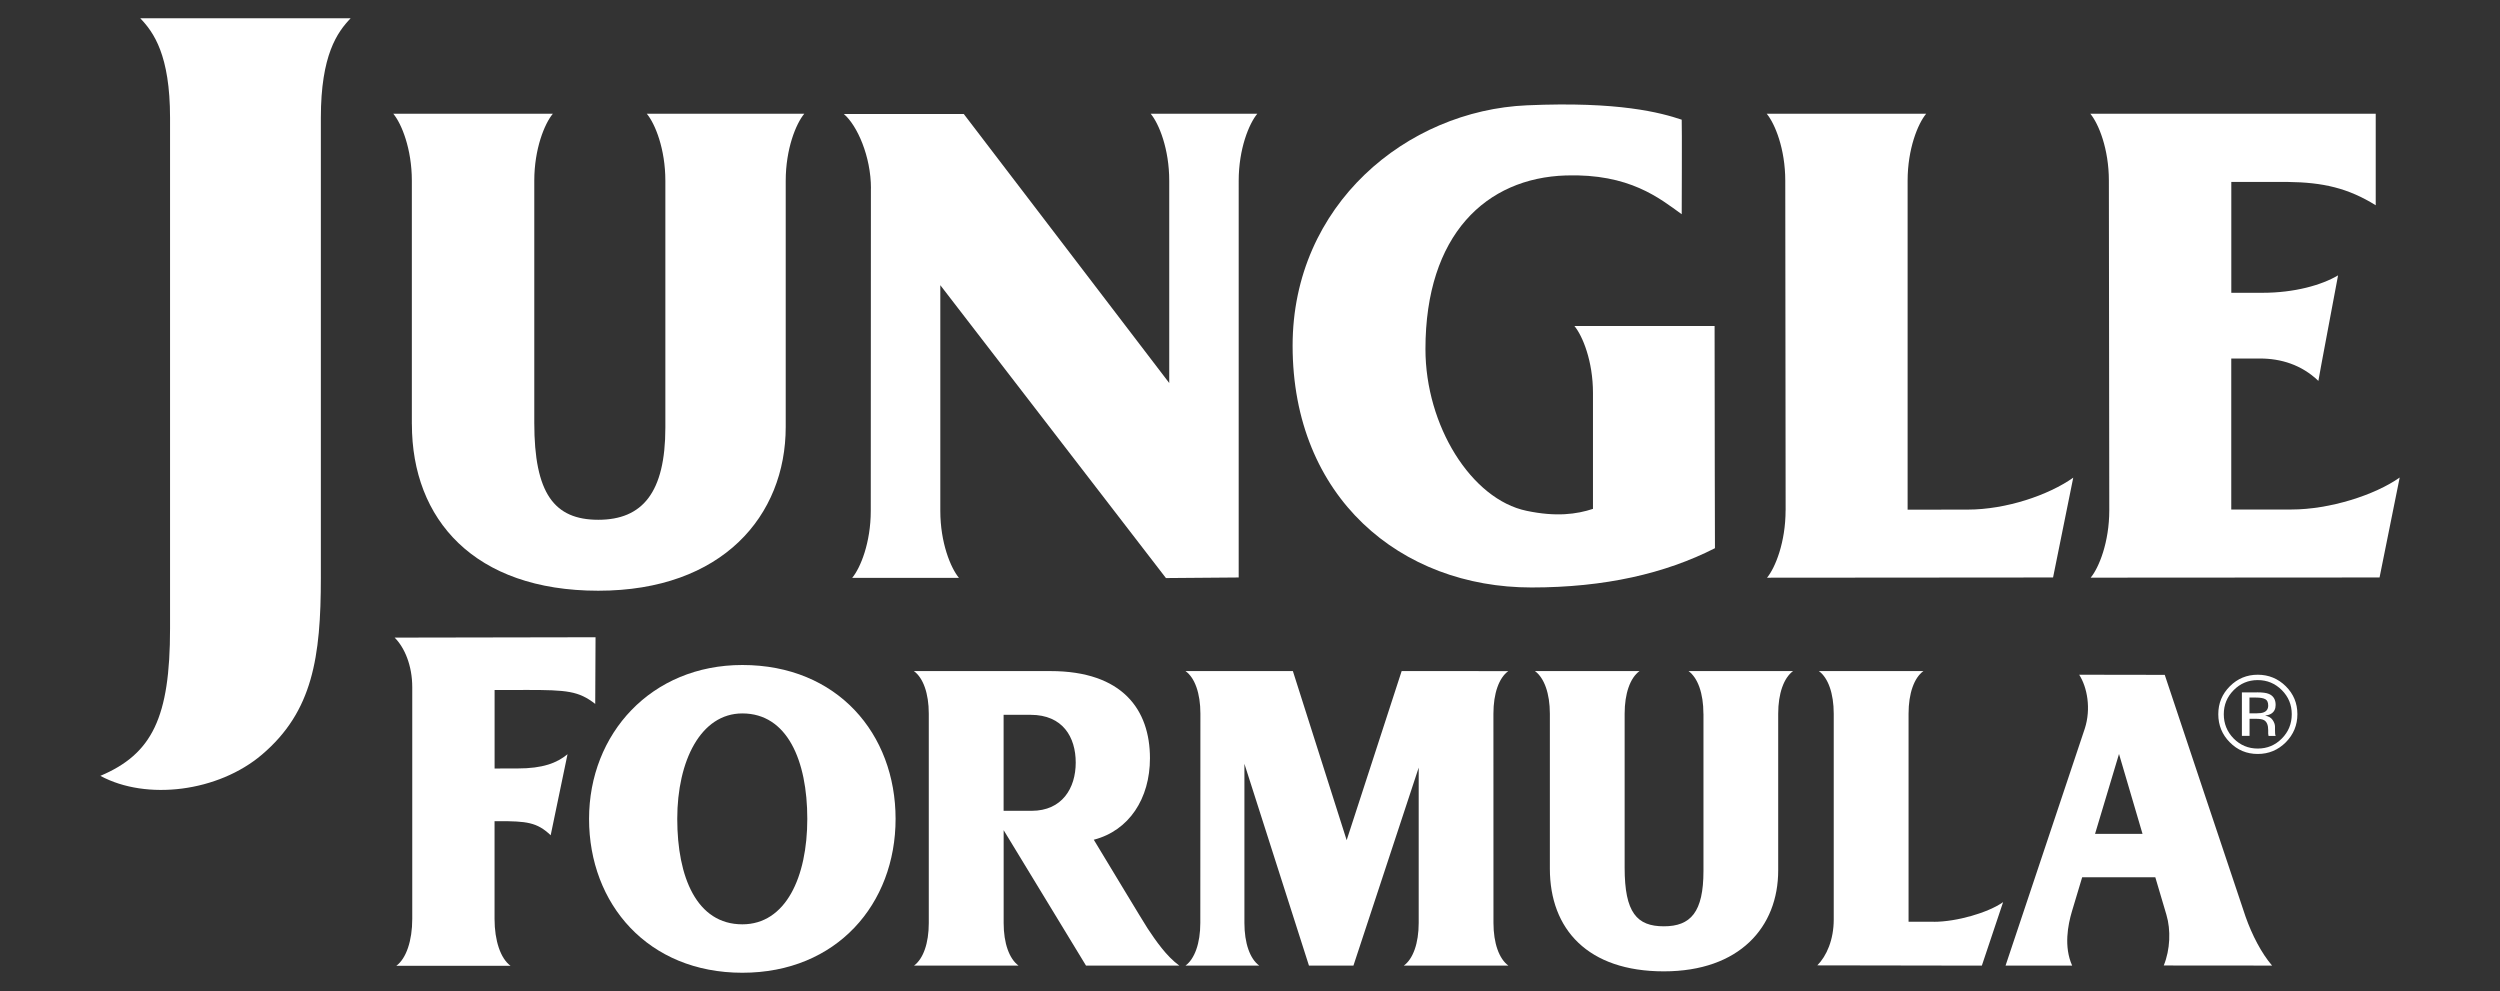
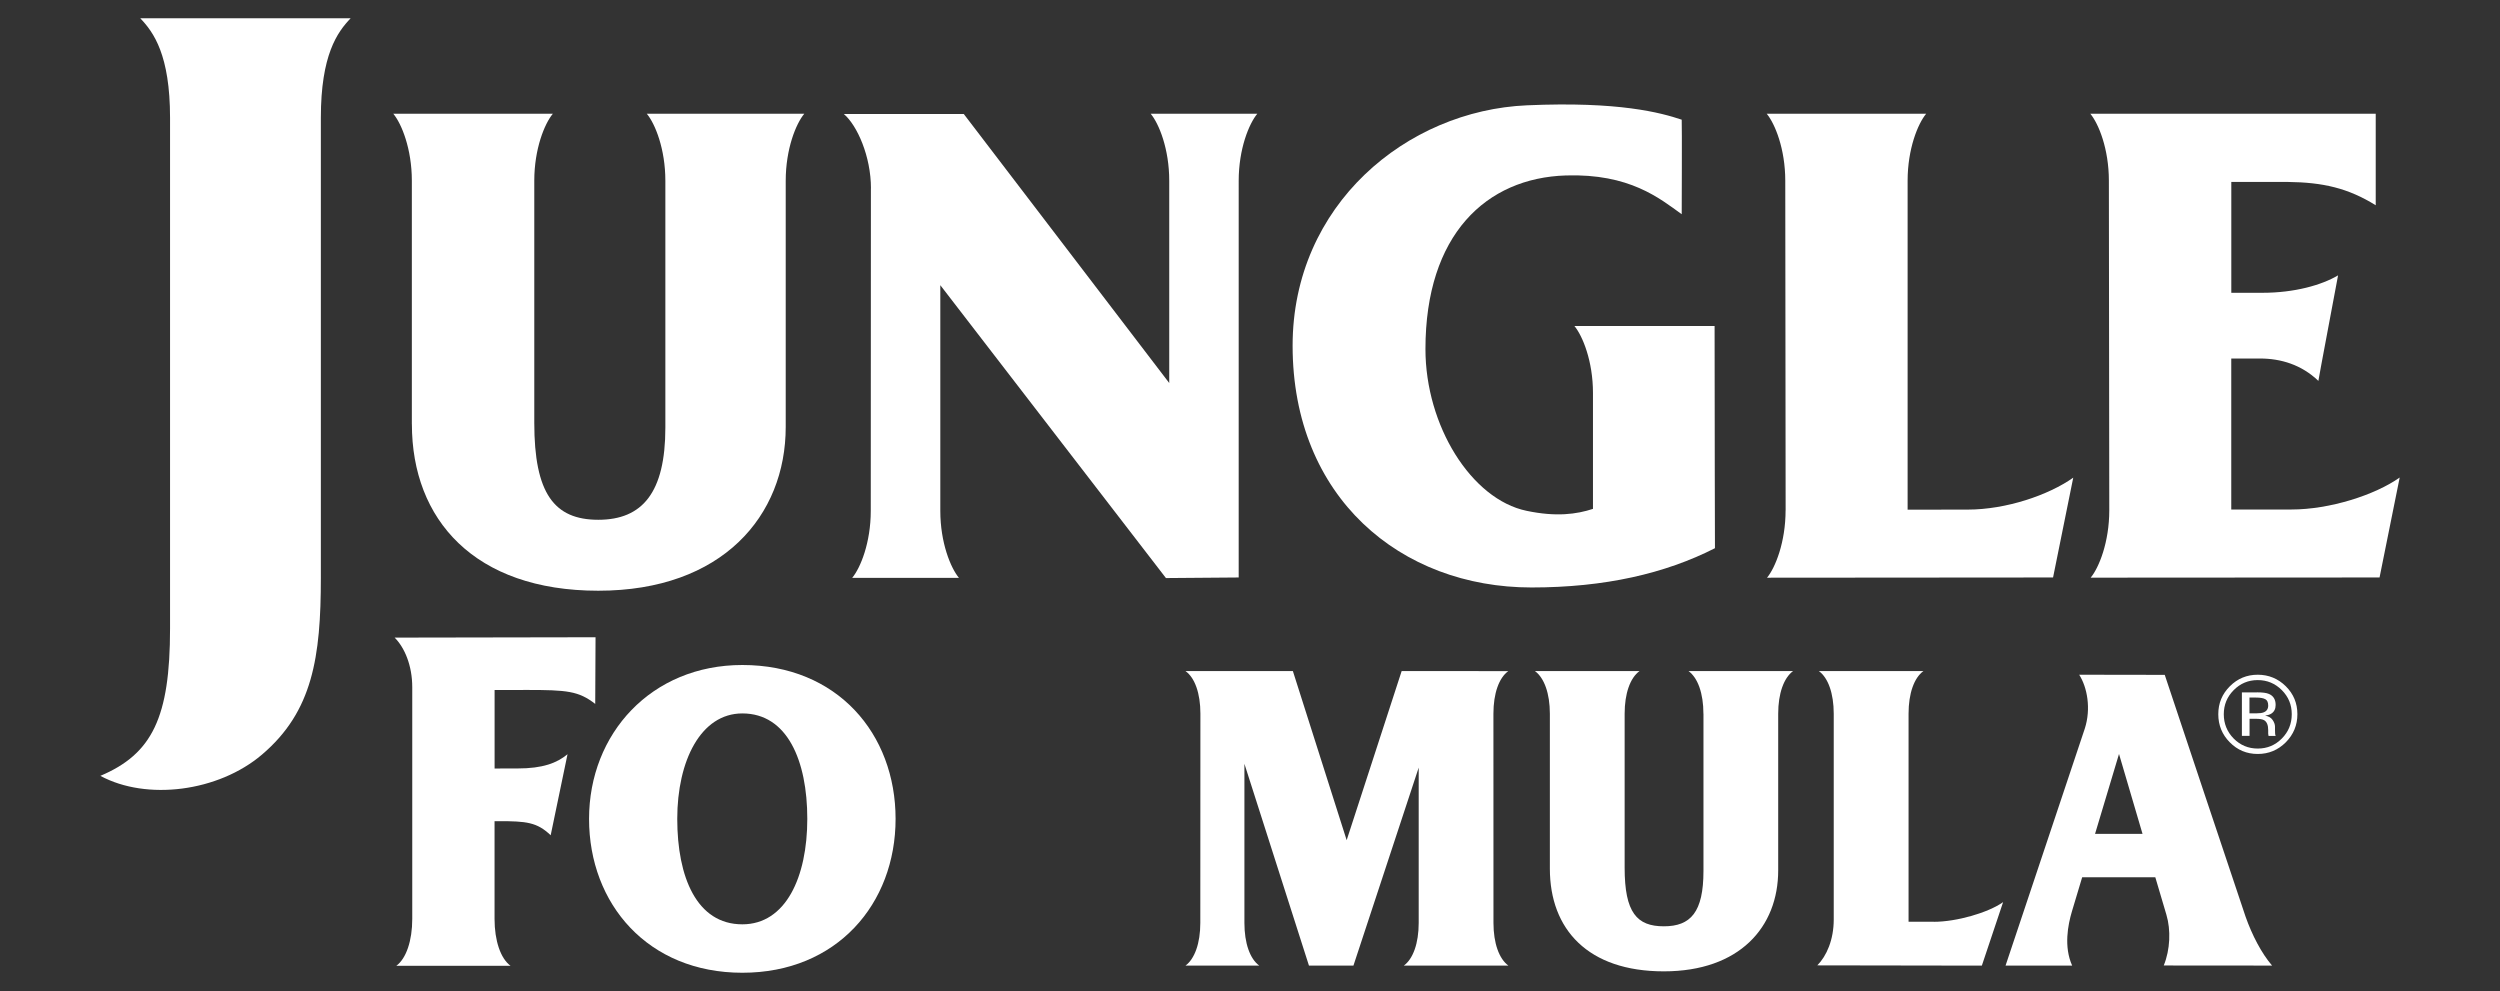
<svg xmlns="http://www.w3.org/2000/svg" id="Layer_1" data-name="Layer 1" viewBox="0 0 555 220">
  <rect x="0" y="0" width="555" height="220" fill="#333333" stroke="none" />
  <defs>
    <style>
      .cls-1 {
        fill: #fff;
      }
    </style>
  </defs>
  <path class="cls-1" d="M91.44,94.18c0,21.13,13.84,36.96,41.38,36.96s41.61-16.63,41.61-36.37v-54.64c0-7.08,2.28-12.67,4.12-14.88h-34.96c1.84,2.2,4.12,7.8,4.12,14.88v54.79c0,14.43-5.09,20.47-14.89,20.47s-14.21-5.86-14.21-21.53v-53.73c0-7.08,2.28-12.67,4.12-14.88h-35.42c1.84,2.2,4.12,7.8,4.12,14.88v54.05Z" />
  <path class="cls-1" d="M378.17,158.45v34.88c0,9.17-2.83,12.31-8.8,12.31s-8.7-3.02-8.7-12.99v-34.21c0-4.5,1.23-7.95,3.3-9.46h-23.21c2.06,1.51,3.31,4.96,3.31,9.46v34.41c0,13.46,8.45,22.79,25.29,22.79s25.4-9.85,25.4-22.41v-34.79c0-4.5,1.25-7.95,3.3-9.46h-23.2c2.06,1.51,3.3,4.96,3.3,9.46" />
  <path class="cls-1" d="M396.4,113.29c0,7.06-2.28,12.74-4.12,14.96l63.5-.05s4.25-21.05,4.48-22.16c-5.52,3.91-14.96,7.09-23.41,7.09-2.13,0-9.2.01-13.36.02V40.13c0-7.08,2.28-12.67,4.12-14.88h-35.4c1.83,2.2,4.12,7.8,4.12,14.88,0,3.02.08,73.16.08,73.16" />
  <path class="cls-1" d="M429.31,204.63h-5.61v-46.18c0-4.51,1.23-7.97,3.3-9.47h-23.21c2.06,1.49,3.3,4.96,3.3,9.47,0,.44,0,45.55,0,45.69,0,4.49-1.59,8.11-3.65,10.17l36.53.06s4.46-13.37,4.72-14.1c-3.3,2.34-10.31,4.37-15.38,4.37" />
  <path class="cls-1" d="M109.8,170.6v-17.42c2.38.02,6.19-.01,7.09-.01,8.95,0,11.55.22,15.25,3.1,0-1.23.07-14.8.07-14.8l-44.6.08c2.21,2.21,3.91,6.19,3.91,11.01v51.45c0,4.8-1.33,8.78-3.54,10.4h25.36c-2.22-1.62-3.55-5.6-3.55-10.4v-21.71h.96c6.08,0,8.47.22,11.5,3.13.1-.54,3.46-16.57,3.74-17.99-2.36,1.94-5.44,3.16-11.12,3.16-1.41,0-3.24,0-5.09.01" />
  <path class="cls-1" d="M508.7,113.11c-2.15,0-9.22,0-13.36,0v-33.52h6.37c4.63,0,9.22,1.37,12.97,4.97,0-.29,4.14-22.1,4.37-23.43-3.65,2.16-9.66,3.87-16.79,3.87h-6.91v-24.61c4.16-.01,10.25-.02,12.49,0,7.9.09,13.43,1.37,19.57,5.18-.01-2.16,0-20.32,0-20.32h-63.36c1.84,2.21,4.12,7.8,4.12,14.87,0,3.03.09,73.17.09,73.17,0,7.06-2.29,12.74-4.13,14.95l64.13-.04s4.25-21.08,4.47-22.19c-5.52,3.91-15.57,7.1-24.02,7.1" />
  <path class="cls-1" d="M193.34,41.81c0,.84-.03,68.6-.03,71.6,0,7.06-2.28,12.65-4.12,14.87h23.69c-1.84-2.22-4.13-7.81-4.13-14.87v-50.1l50.09,65.02,16.15-.13V40.13c0-7.08,2.29-12.67,4.13-14.88h-23.67c1.84,2.2,4.12,7.8,4.12,14.88v44.9l-45.61-59.72h-26.63c2.98,2.53,6.02,9.44,6.02,16.49" />
  <path class="cls-1" d="M380.63,72.37h-31.11c1.83,2.22,4.12,7.81,4.12,14.87v25.73c-3.62,1.19-8.16,1.82-14.75.43-12.25-2.56-22.44-18.89-22.44-35.91,0-25.4,13.49-37.99,31.19-38.54,14.13-.44,20.78,5.07,25.7,8.61,0-.44.08-19.59,0-20.99-4.64-1.55-13.91-4.09-34.35-3.19-26.7,1.15-52.03,22.09-52.03,53.36,0,33.68,23.97,53.68,53.03,53.68,16.29,0,29.69-3.1,40.73-8.72,0,0-.08-28.09-.08-49.31" />
-   <path class="cls-1" d="M261.83,214.38c-2.88-2.07-5.31-5.63-7.08-8.3-.9-1.37-9.03-14.88-11.93-19.66,7.83-2.02,12.47-9.14,12.47-18.09,0-10.73-6.05-19.35-22.1-19.35h-30.31c2.07,1.5,3.31,4.96,3.31,9.45v46.49c0,4.49-1.23,7.93-3.28,9.45h23.21c-2.07-1.52-3.31-4.97-3.31-9.45v-20.62l18.28,30.06h20.74ZM229.01,180h-6.21v-21.31h6c7.13,0,10.01,4.94,10.01,10.61s-3.02,10.7-9.79,10.7" />
  <path class="cls-1" d="M37.75,26.13v113.41c0,19.74-3.97,27.84-15.47,32.7,10.28,5.56,26.19,3.53,35.88-4.72,11.26-9.57,13.07-21.65,13.07-39.31V26.13c0-13.91,3.64-18.98,6.62-22.08H31.13c2.98,3.1,6.62,8.17,6.62,22.08" />
  <path class="cls-1" d="M164.8,147.63c-20.25,0-34.03,15.28-34.03,34.16s13.06,34.16,34.03,34.16,34.02-15.29,34.02-34.16-12.91-34.16-34.02-34.16M164.8,205.2c-10.13,0-14.45-10.48-14.45-23.41s5.24-23.41,14.45-23.41c9.98,0,14.42,10.47,14.42,23.41s-4.79,23.41-14.42,23.41" />
  <path class="cls-1" d="M311.65,214.37h23.22c-2.07-1.5-3.32-4.98-3.32-9.48,0-.44-.01-45.99-.01-46.45,0-4.5,1.23-7.96,3.3-9.45l-23.67-.02-12.21,37.55-11.94-37.54h-23.84c2.07,1.47,3.31,4.94,3.31,9.44,0,.45-.02,46.03-.02,46.47,0,4.5-1.25,7.98-3.3,9.48h16.39c-2.07-1.5-3.3-4.98-3.3-9.48v-35.33l14.33,44.81h9.87s14.49-43.96,14.49-43.96c0,9.99,0,34.09,0,34.48,0,4.5-1.24,7.98-3.31,9.48" />
  <path class="cls-1" d="M480.55,149.82s-16.77-.03-18.97-.03c1.78,2.78,2.68,7.52,1.24,11.97-1.08,3.29-17.59,52.61-17.59,52.61,0,0,13.23.01,14.79,0-1.89-4.21-.94-9.04-.06-12.01.14-.52,1.06-3.55,2.28-7.6h16.24c1.25,4.28,2.22,7.52,2.46,8.31,1.01,3.38.85,7.76-.59,11.27,2.33,0,20.68.02,24.05.02-2.36-2.76-4.43-6.75-5.88-10.85-.69-1.94-17.95-53.7-17.95-53.7M465.1,185.12c2.66-8.83,5.32-17.74,5.32-17.74,0,0,2.61,8.84,5.22,17.74h-10.54Z" />
  <path class="cls-1" d="M507.45,164.79c-1.72,1.72-3.79,2.59-6.23,2.59s-4.51-.86-6.21-2.59c-1.7-1.71-2.55-3.79-2.55-6.24s.86-4.49,2.57-6.2c1.71-1.71,3.77-2.56,6.19-2.56s4.51.86,6.23,2.56c1.72,1.71,2.57,3.78,2.57,6.2s-.86,4.51-2.57,6.24ZM495.88,153.21c-1.47,1.48-2.2,3.26-2.2,5.35s.73,3.9,2.19,5.39c1.47,1.48,3.25,2.23,5.35,2.23s3.88-.74,5.35-2.23c1.47-1.48,2.2-3.28,2.2-5.39s-.73-3.87-2.2-5.35c-1.48-1.48-3.26-2.23-5.35-2.23s-3.86.74-5.34,2.23ZM501.06,153.7c1.2,0,2.08.11,2.63.35,1,.42,1.5,1.23,1.5,2.45,0,.86-.31,1.5-.94,1.91-.33.22-.8.37-1.39.47.75.12,1.31.43,1.66.95.35.51.53,1.01.53,1.49v.71c0,.22,0,.46.02.72.02.26.04.42.08.5l.06.12h-1.59s-.02-.06-.02-.1c0-.03-.02-.07-.02-.11l-.04-.31v-.76c0-1.12-.3-1.85-.91-2.21-.36-.21-.99-.31-1.89-.31h-1.34v3.79h-1.7v-9.65h3.38ZM502.89,155.22c-.43-.24-1.11-.36-2.06-.36h-1.45v3.5h1.54c.72,0,1.26-.07,1.62-.22.67-.26,1-.77,1-1.51,0-.7-.21-1.17-.64-1.41Z" />
</svg>